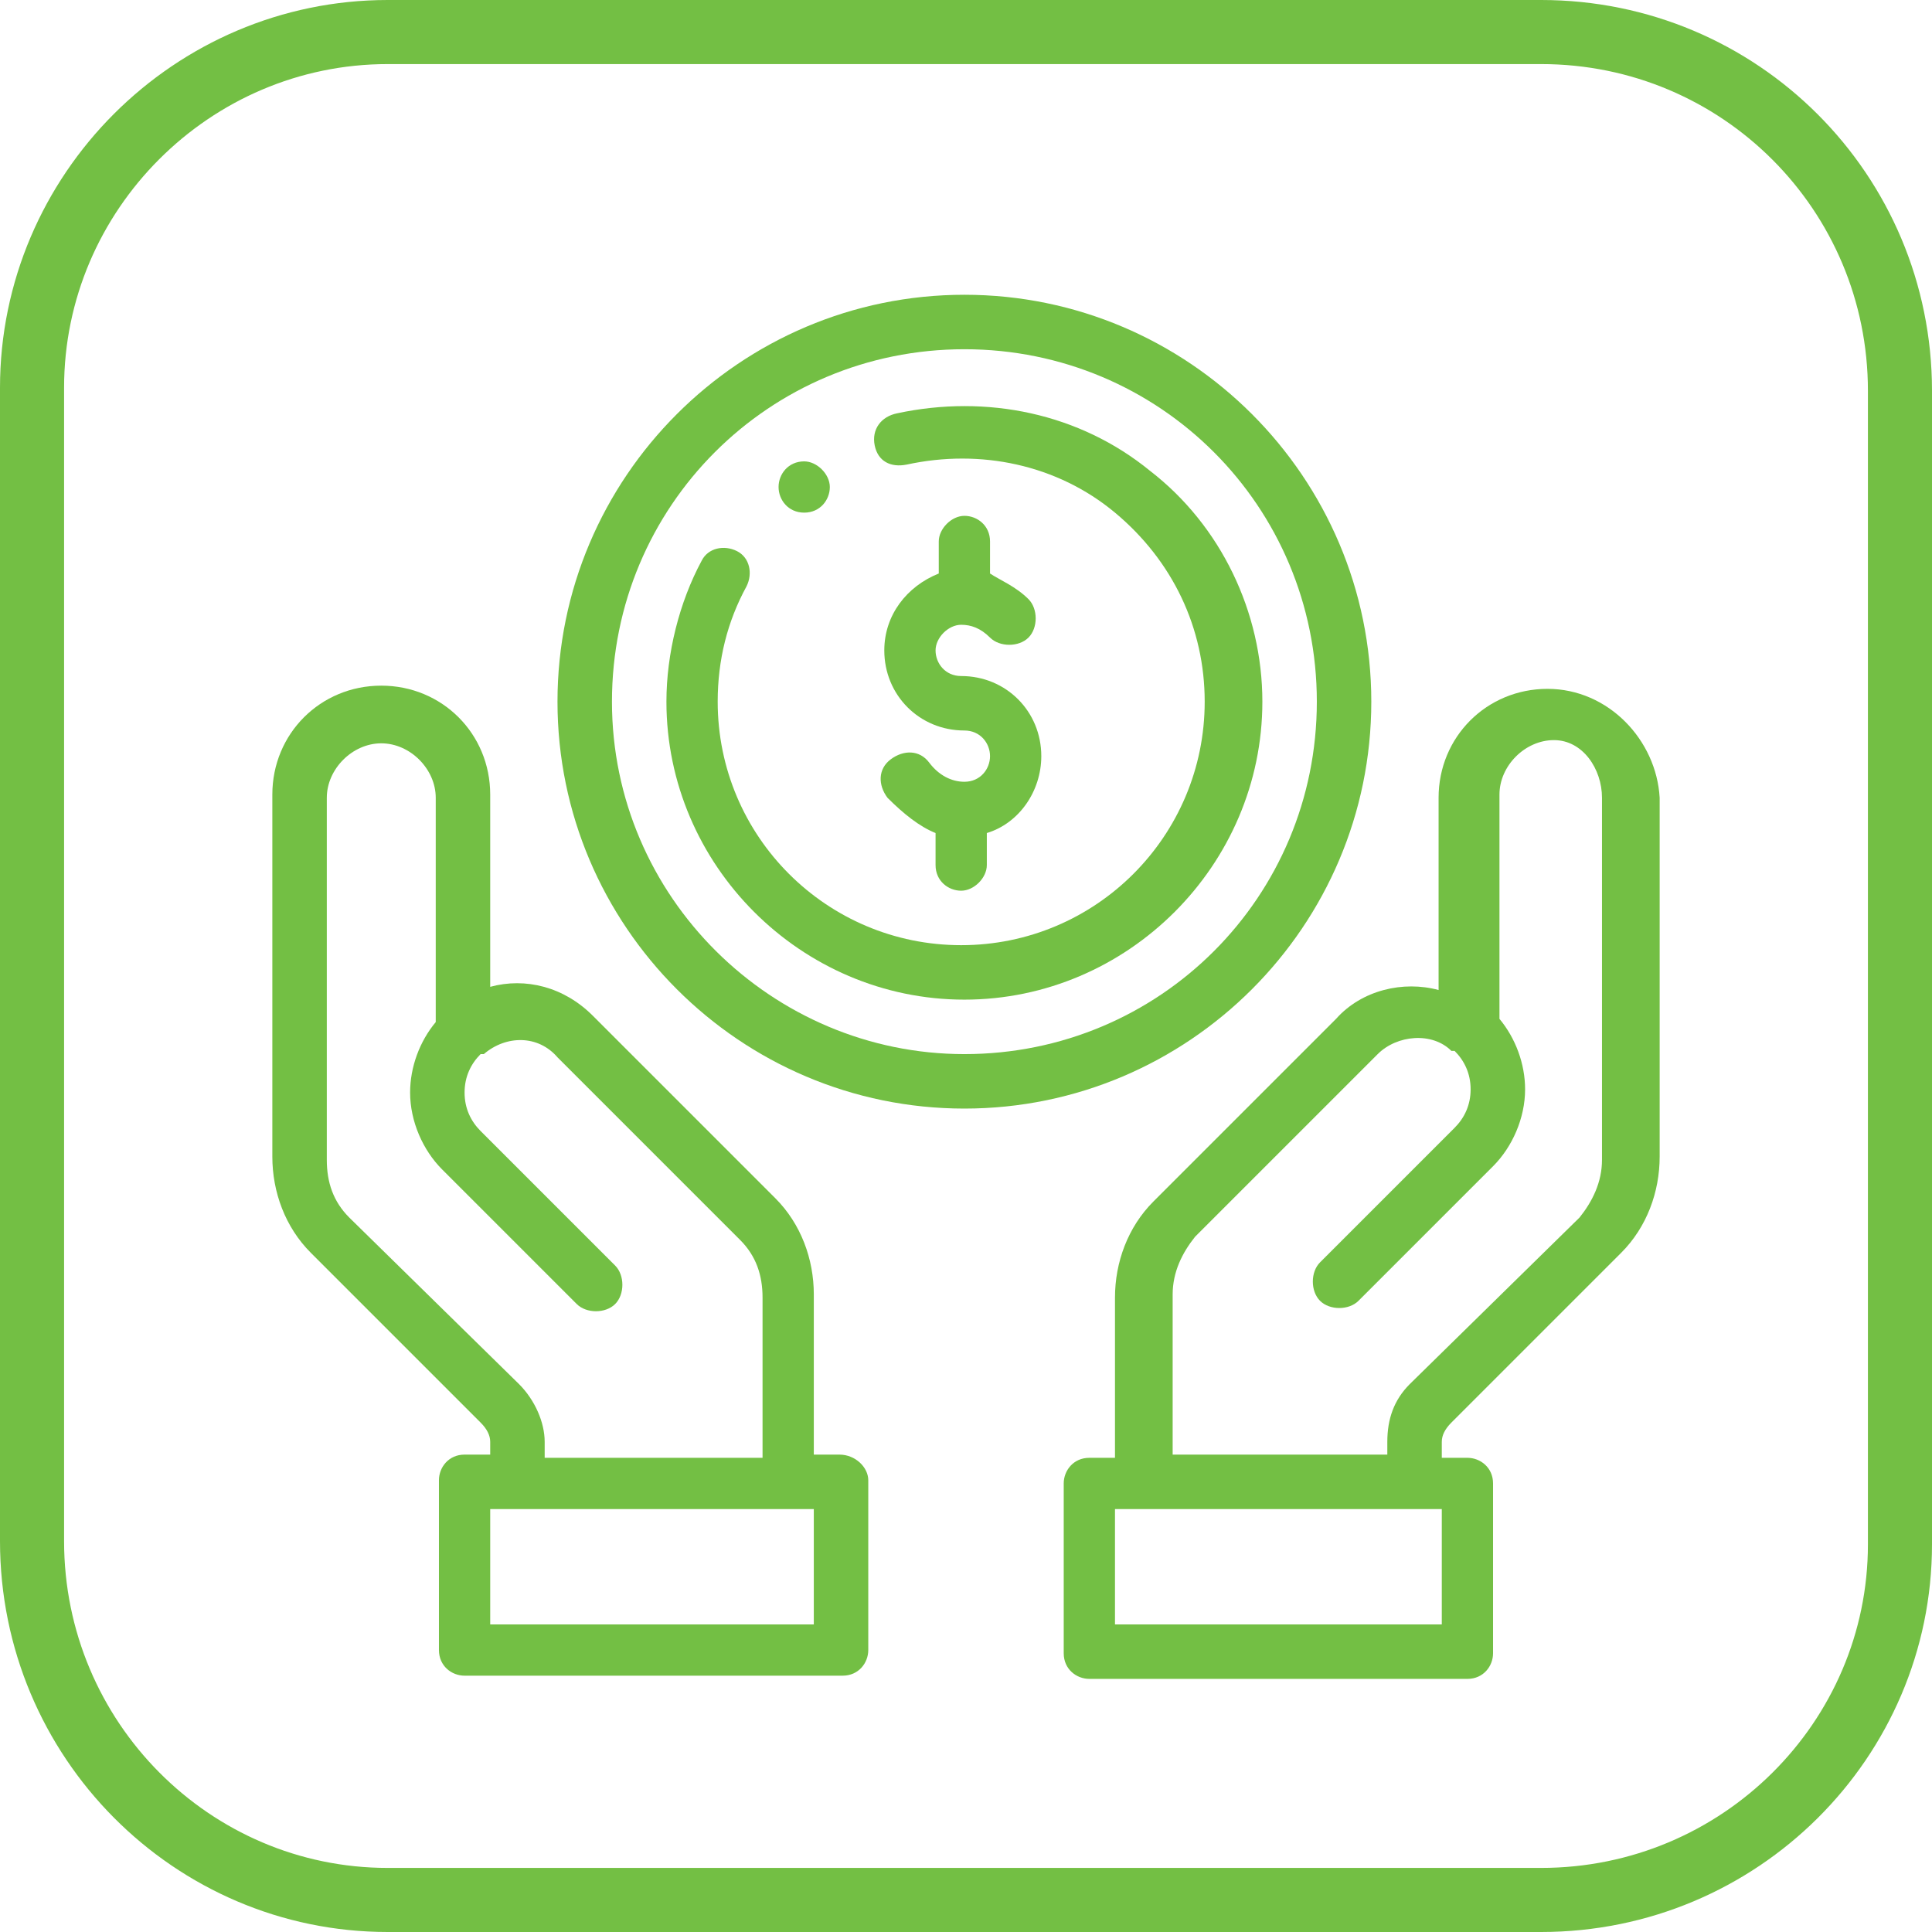
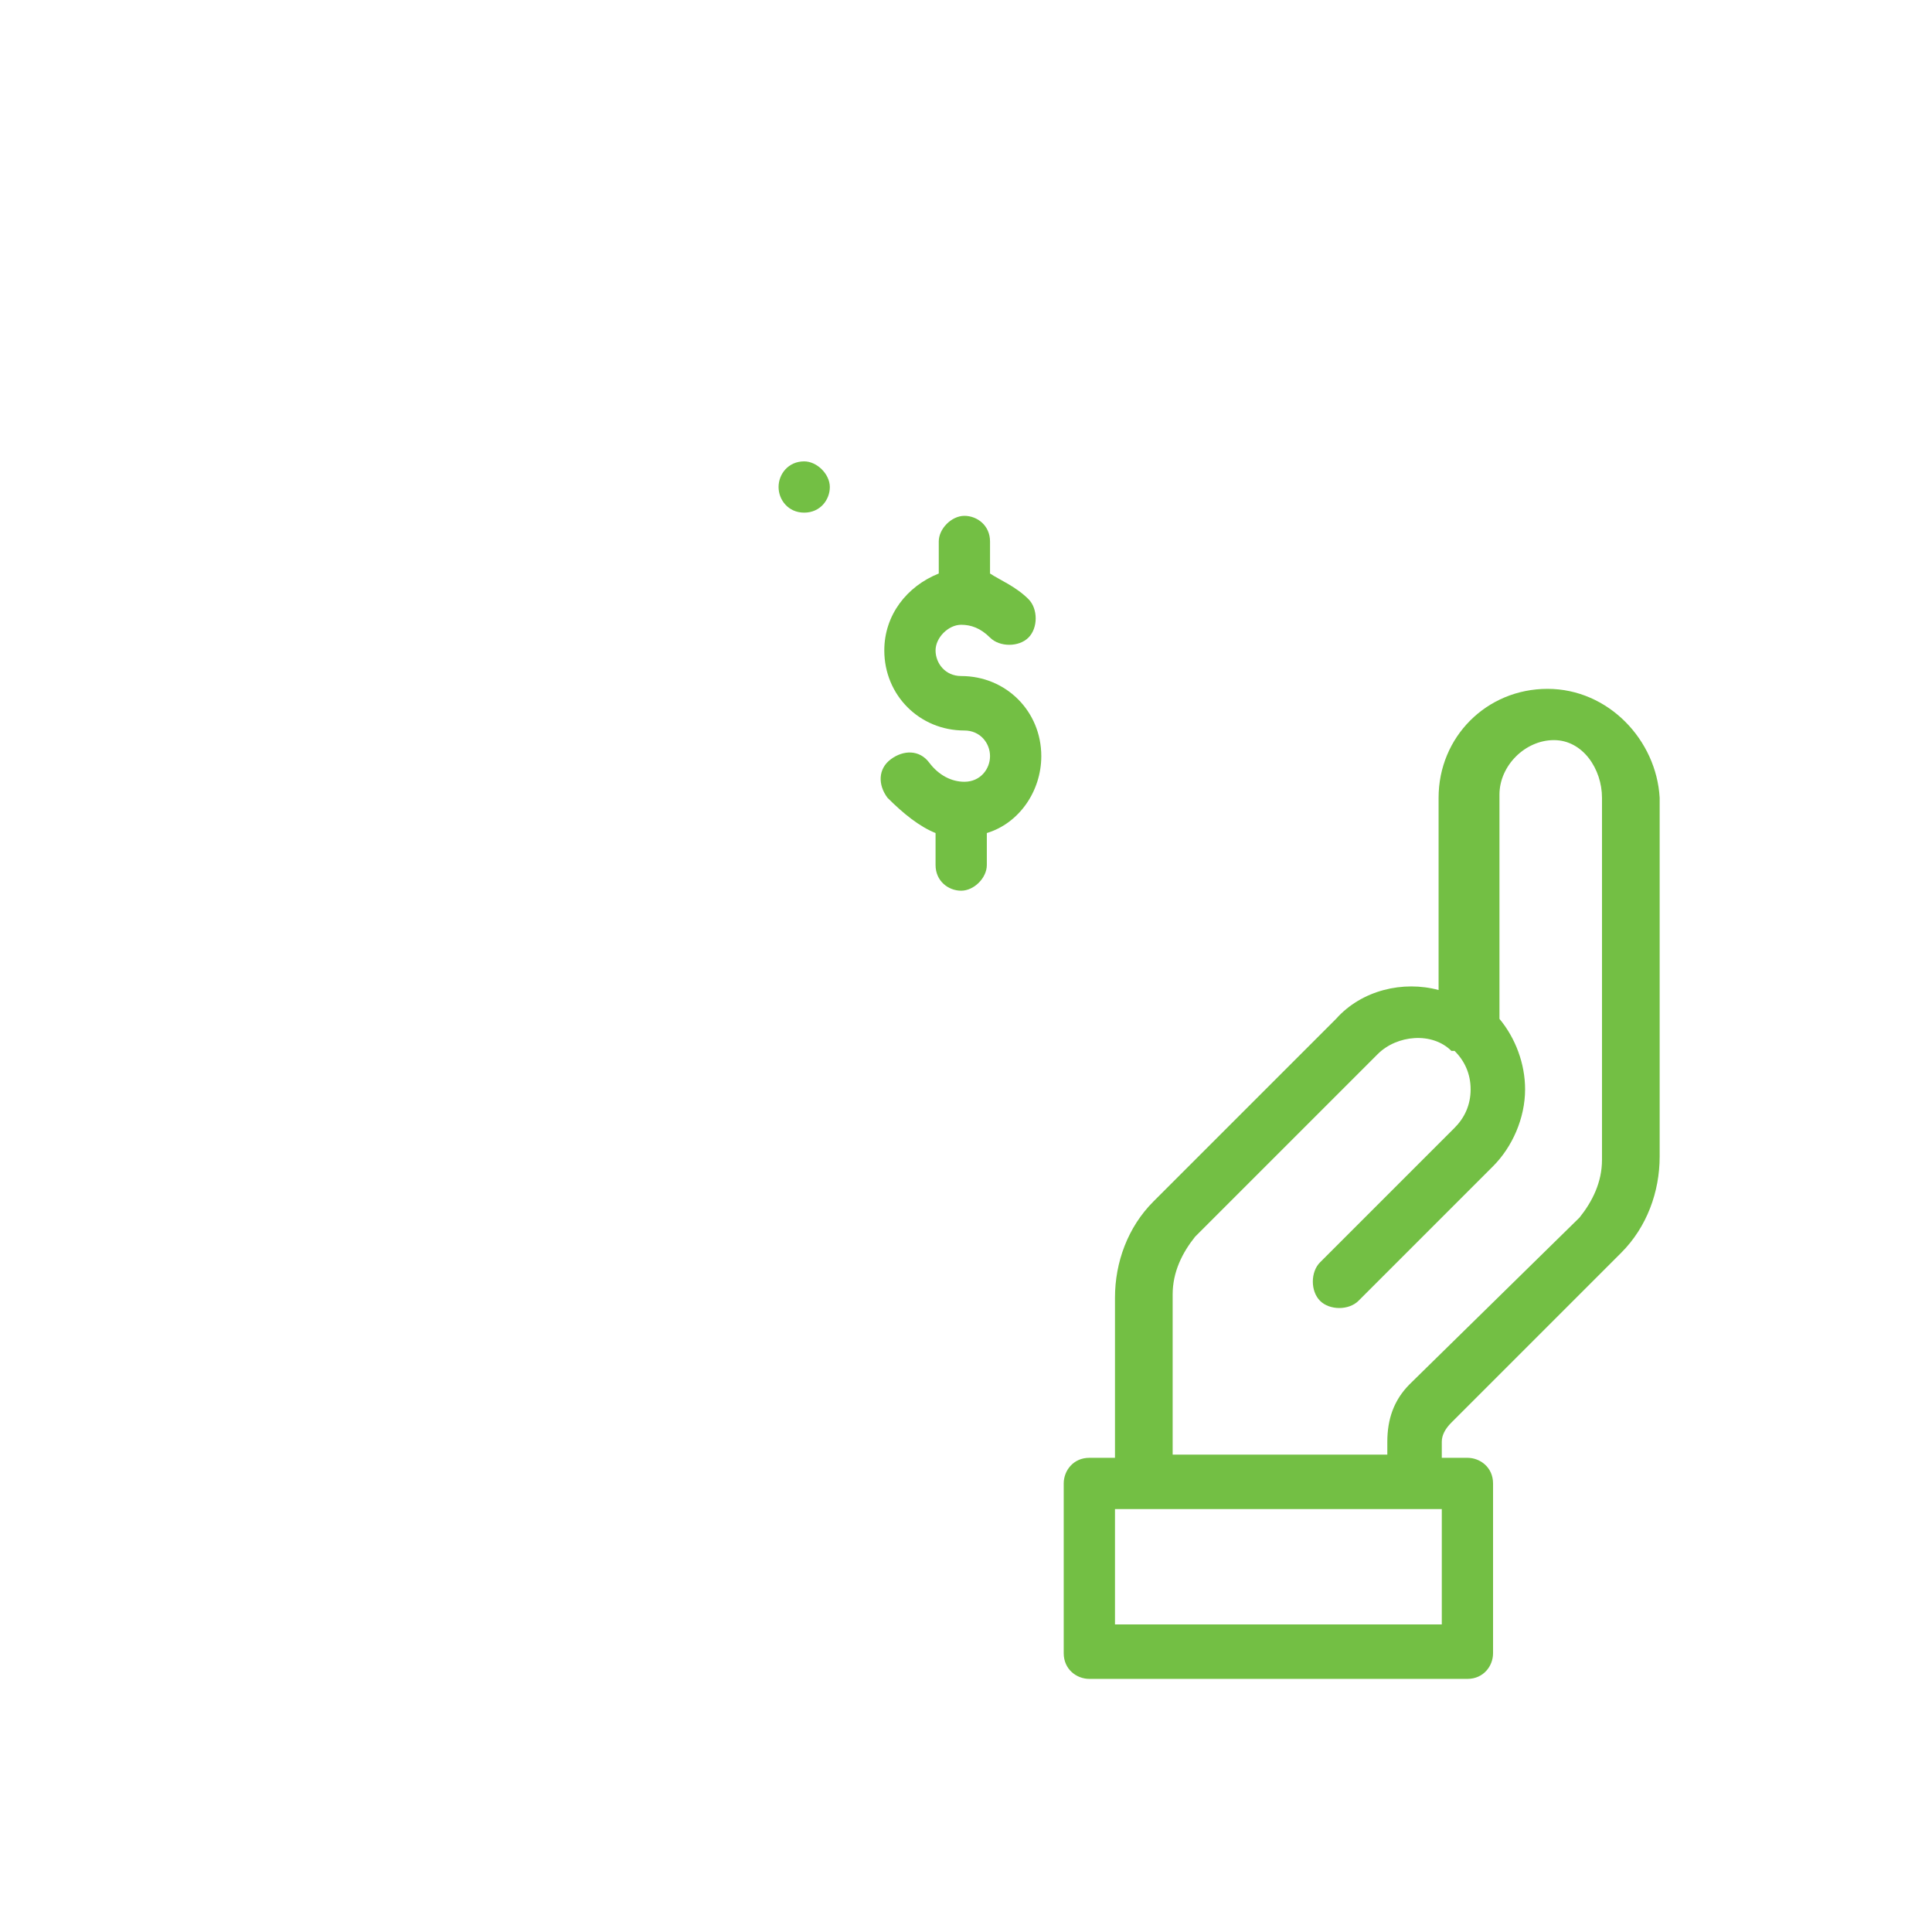
<svg xmlns="http://www.w3.org/2000/svg" version="1.1" id="Layer_1" x="0px" y="0px" viewBox="0 0 60.3 60.3" style="enable-background:new 0 0 60.3 60.3;" xml:space="preserve">
  <style type="text/css">
	.st0{fill:none;stroke:#73BF44;stroke-width:2;stroke-miterlimit:10;}
	.st1{fill:#73BF44;}
</style>
-   <path class="st0" d="M48.1,59.3h-36C6,59.3,1,54.3,1,48.1v-36C1,6,6,1,12.1,1h36c6.2,0,11.2,5,11.2,11.2v36  C59.3,54.3,54.3,59.3,48.1,59.3z" />
  <g>
    <path class="st1" d="M25.1,16c0.5,0,0.8-0.4,0.8-0.8s-0.4-0.8-0.8-0.8c-0.5,0-0.8,0.4-0.8,0.8S24.6,16,25.1,16z" />
    <path class="st1" d="M30.1,24.4c-0.4,0-0.8-0.2-1.1-0.6c-0.3-0.4-0.8-0.4-1.2-0.1c-0.4,0.3-0.4,0.8-0.1,1.2c0.5,0.5,1,0.9,1.5,1.1   v1c0,0.5,0.4,0.8,0.8,0.8s0.8-0.4,0.8-0.8v-1c1-0.3,1.7-1.3,1.7-2.4c0-1.4-1.1-2.5-2.5-2.5c-0.5,0-0.8-0.4-0.8-0.8s0.4-0.8,0.8-0.8   c0.3,0,0.6,0.1,0.9,0.4c0.3,0.3,0.9,0.3,1.2,0c0.3-0.3,0.3-0.9,0-1.2c-0.4-0.4-0.9-0.6-1.2-0.8v-1c0-0.5-0.4-0.8-0.8-0.8   s-0.8,0.4-0.8,0.8v1c-1,0.4-1.7,1.3-1.7,2.4c0,1.4,1.1,2.5,2.5,2.5c0.5,0,0.8,0.4,0.8,0.8S30.6,24.4,30.1,24.4z" />
    <path class="st1" d="M48.3,21.5c-1.9,0-3.4,1.5-3.4,3.4v6c-1.1-0.3-2.4,0-3.2,0.9l-5.7,5.7c-0.8,0.8-1.2,1.9-1.2,3v5H34   c-0.5,0-0.8,0.4-0.8,0.8v5.3c0,0.5,0.4,0.8,0.8,0.8h11.8c0.5,0,0.8-0.4,0.8-0.8v-5.3c0-0.5-0.4-0.8-0.8-0.8H45V45   c0-0.2,0.1-0.4,0.3-0.6l5.3-5.3c0.8-0.8,1.2-1.9,1.2-3V24.9C51.7,23.1,50.2,21.5,48.3,21.5z M45,50.7H34.8v-3.6H45   C45,47.1,45,50.7,45,50.7z M50,36.2c0,0.7-0.3,1.3-0.7,1.8L44,43.2c-0.5,0.5-0.7,1.1-0.7,1.8v0.4h-6.7v-5c0-0.7,0.3-1.3,0.7-1.8   l5.7-5.7c0.6-0.6,1.7-0.7,2.3-0.1l0,0c0,0,0,0,0.1,0c0.3,0.3,0.5,0.7,0.5,1.2c0,0.5-0.2,0.9-0.5,1.2l-4.2,4.2   c-0.3,0.3-0.3,0.9,0,1.2c0.3,0.3,0.9,0.3,1.2,0l4.2-4.2c0.6-0.6,1-1.5,1-2.4c0-0.8-0.3-1.6-0.8-2.2v-7c0-0.9,0.8-1.7,1.7-1.7   S50,24,50,24.9L50,36.2L50,36.2z" />
-     <path class="st1" d="M26.2,45.4h-0.8v-5c0-1.1-0.4-2.2-1.2-3l-5.7-5.7c-0.9-0.9-2.1-1.2-3.2-0.9v-6c0-1.9-1.5-3.4-3.4-3.4   s-3.4,1.5-3.4,3.4v11.3c0,1.1,0.4,2.2,1.2,3l5.3,5.3c0.2,0.2,0.3,0.4,0.3,0.6v0.4h-0.8c-0.5,0-0.8,0.4-0.8,0.8v5.3   c0,0.5,0.4,0.8,0.8,0.8h11.8c0.5,0,0.8-0.4,0.8-0.8v-5.3C27.1,45.8,26.7,45.4,26.2,45.4z M16.2,43.2L10.9,38   c-0.5-0.5-0.7-1.1-0.7-1.8V24.9c0-0.9,0.8-1.7,1.7-1.7s1.7,0.8,1.7,1.7v7c-0.5,0.6-0.8,1.4-0.8,2.2c0,0.9,0.4,1.8,1,2.4l4.2,4.2   c0.3,0.3,0.9,0.3,1.2,0s0.3-0.9,0-1.2l-4.2-4.2c-0.3-0.3-0.5-0.7-0.5-1.2c0-0.5,0.2-0.9,0.5-1.2c0,0,0,0,0.1,0l0,0   c0.7-0.6,1.7-0.6,2.3,0.1l5.7,5.7c0.5,0.5,0.7,1.1,0.7,1.8v5H17V45C17,44.4,16.7,43.7,16.2,43.2z M25.4,50.7H15.3v-3.6h10.1   L25.4,50.7L25.4,50.7z" />
-     <path class="st1" d="M42.8,21.9c0-7-5.7-12.7-12.7-12.7s-12.7,5.7-12.7,12.7s5.7,12.7,12.7,12.7S42.8,28.9,42.8,21.9z M30.1,32.9   c-6,0-11-4.9-11-11s4.9-11,11-11s11,4.9,11,11S36.2,32.9,30.1,32.9z" />
-     <path class="st1" d="M35.9,14.7c-2.2-1.8-5.1-2.4-7.9-1.8c-0.5,0.1-0.8,0.5-0.7,1c0.1,0.5,0.5,0.7,1,0.6c2.3-0.5,4.7,0,6.5,1.5   s2.8,3.6,2.8,5.9c0,4.2-3.4,7.6-7.6,7.6s-7.6-3.4-7.6-7.6c0-1.3,0.3-2.5,0.9-3.6c0.2-0.4,0.1-0.9-0.3-1.1s-0.9-0.1-1.1,0.3   c-0.7,1.3-1.1,2.9-1.1,4.4c0,5.1,4.2,9.3,9.3,9.3s9.3-4.2,9.3-9.3C39.4,19.1,38.1,16.4,35.9,14.7z" />
  </g>
</svg>